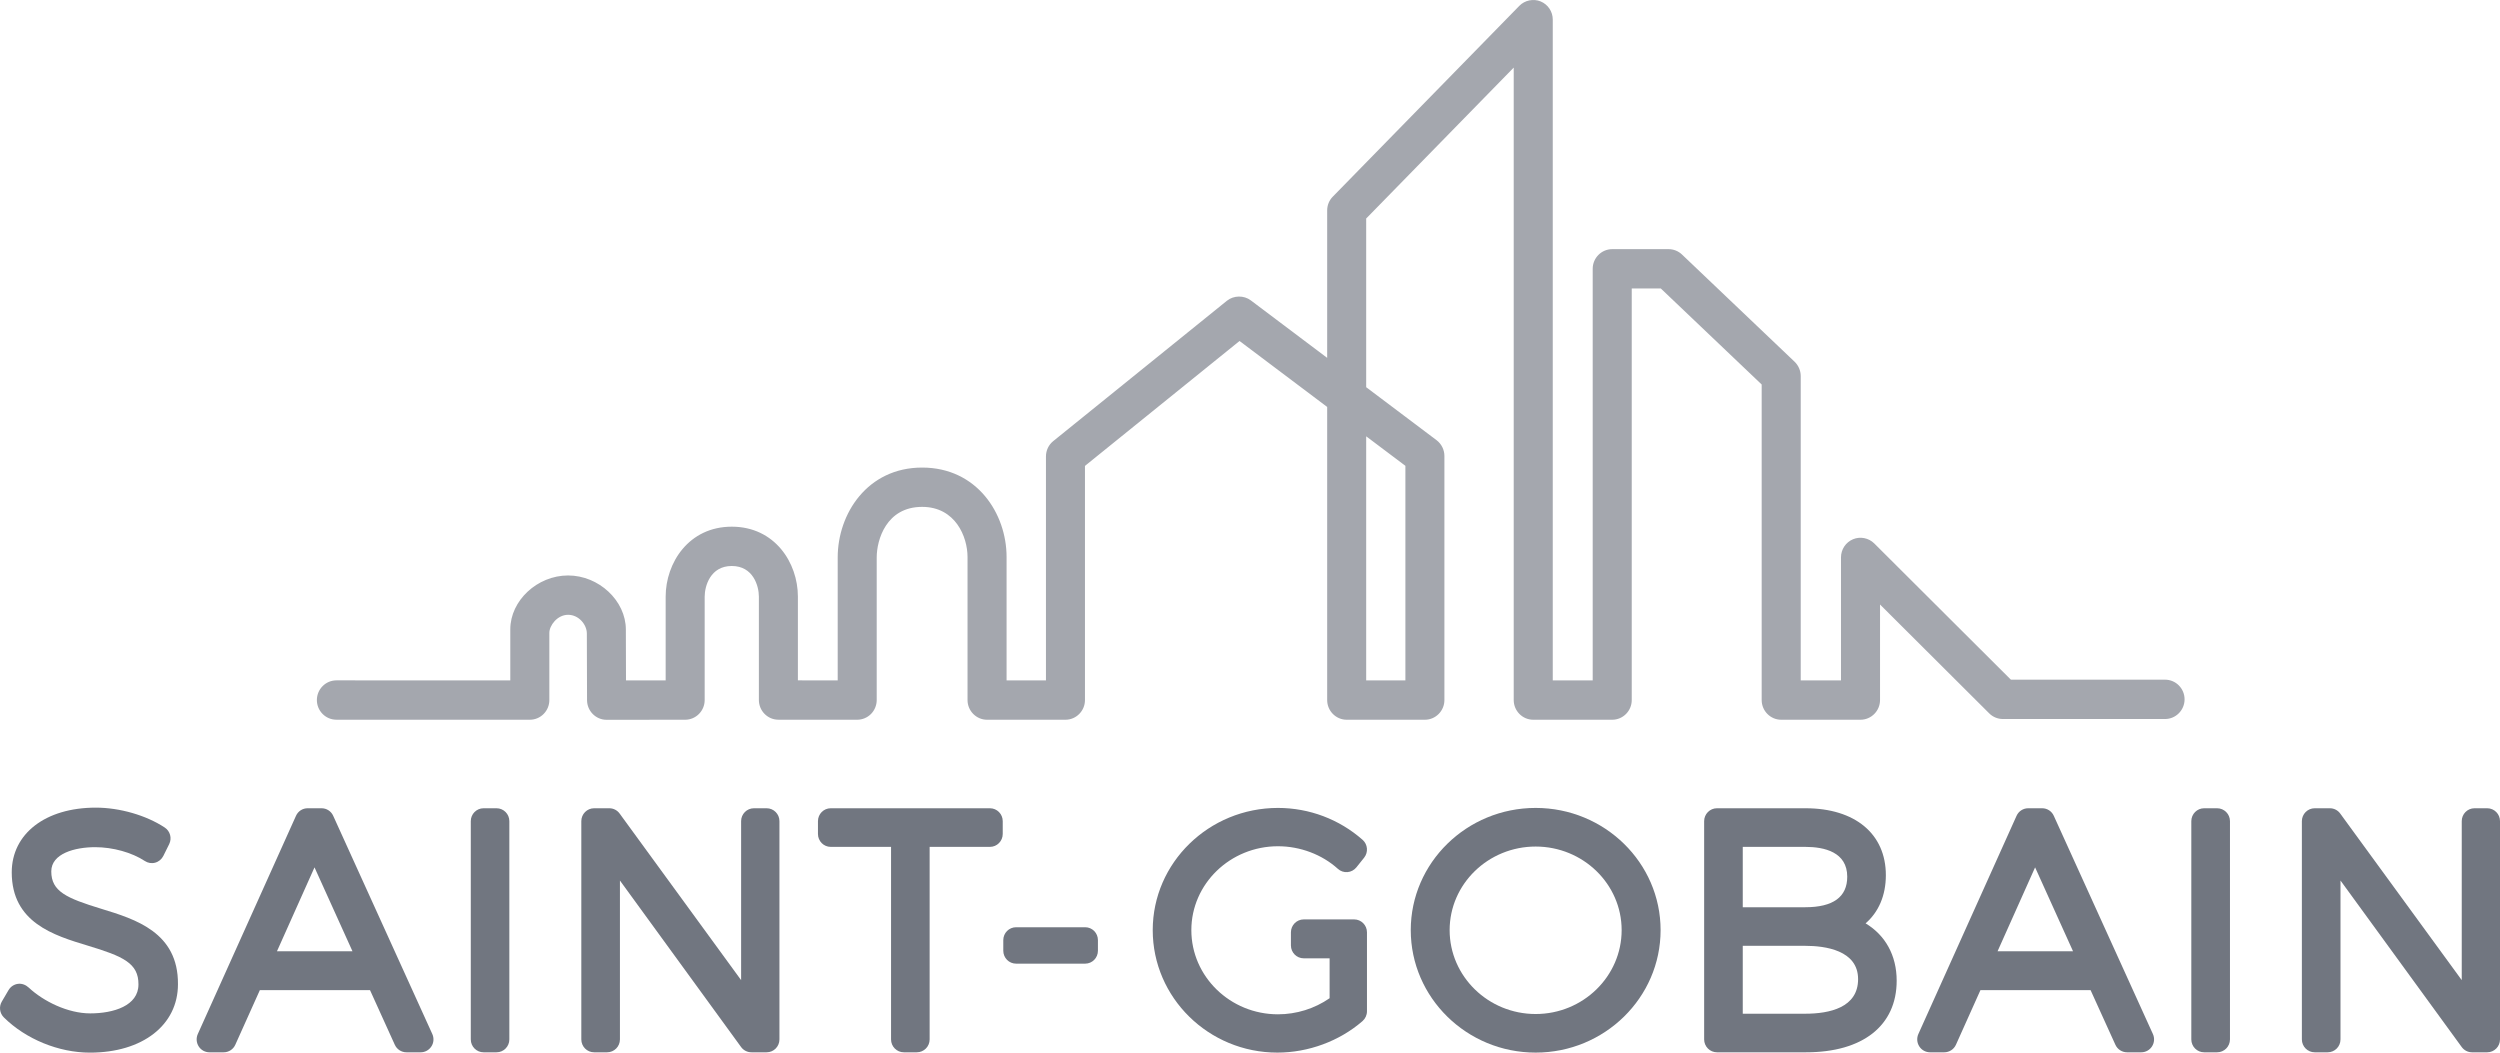
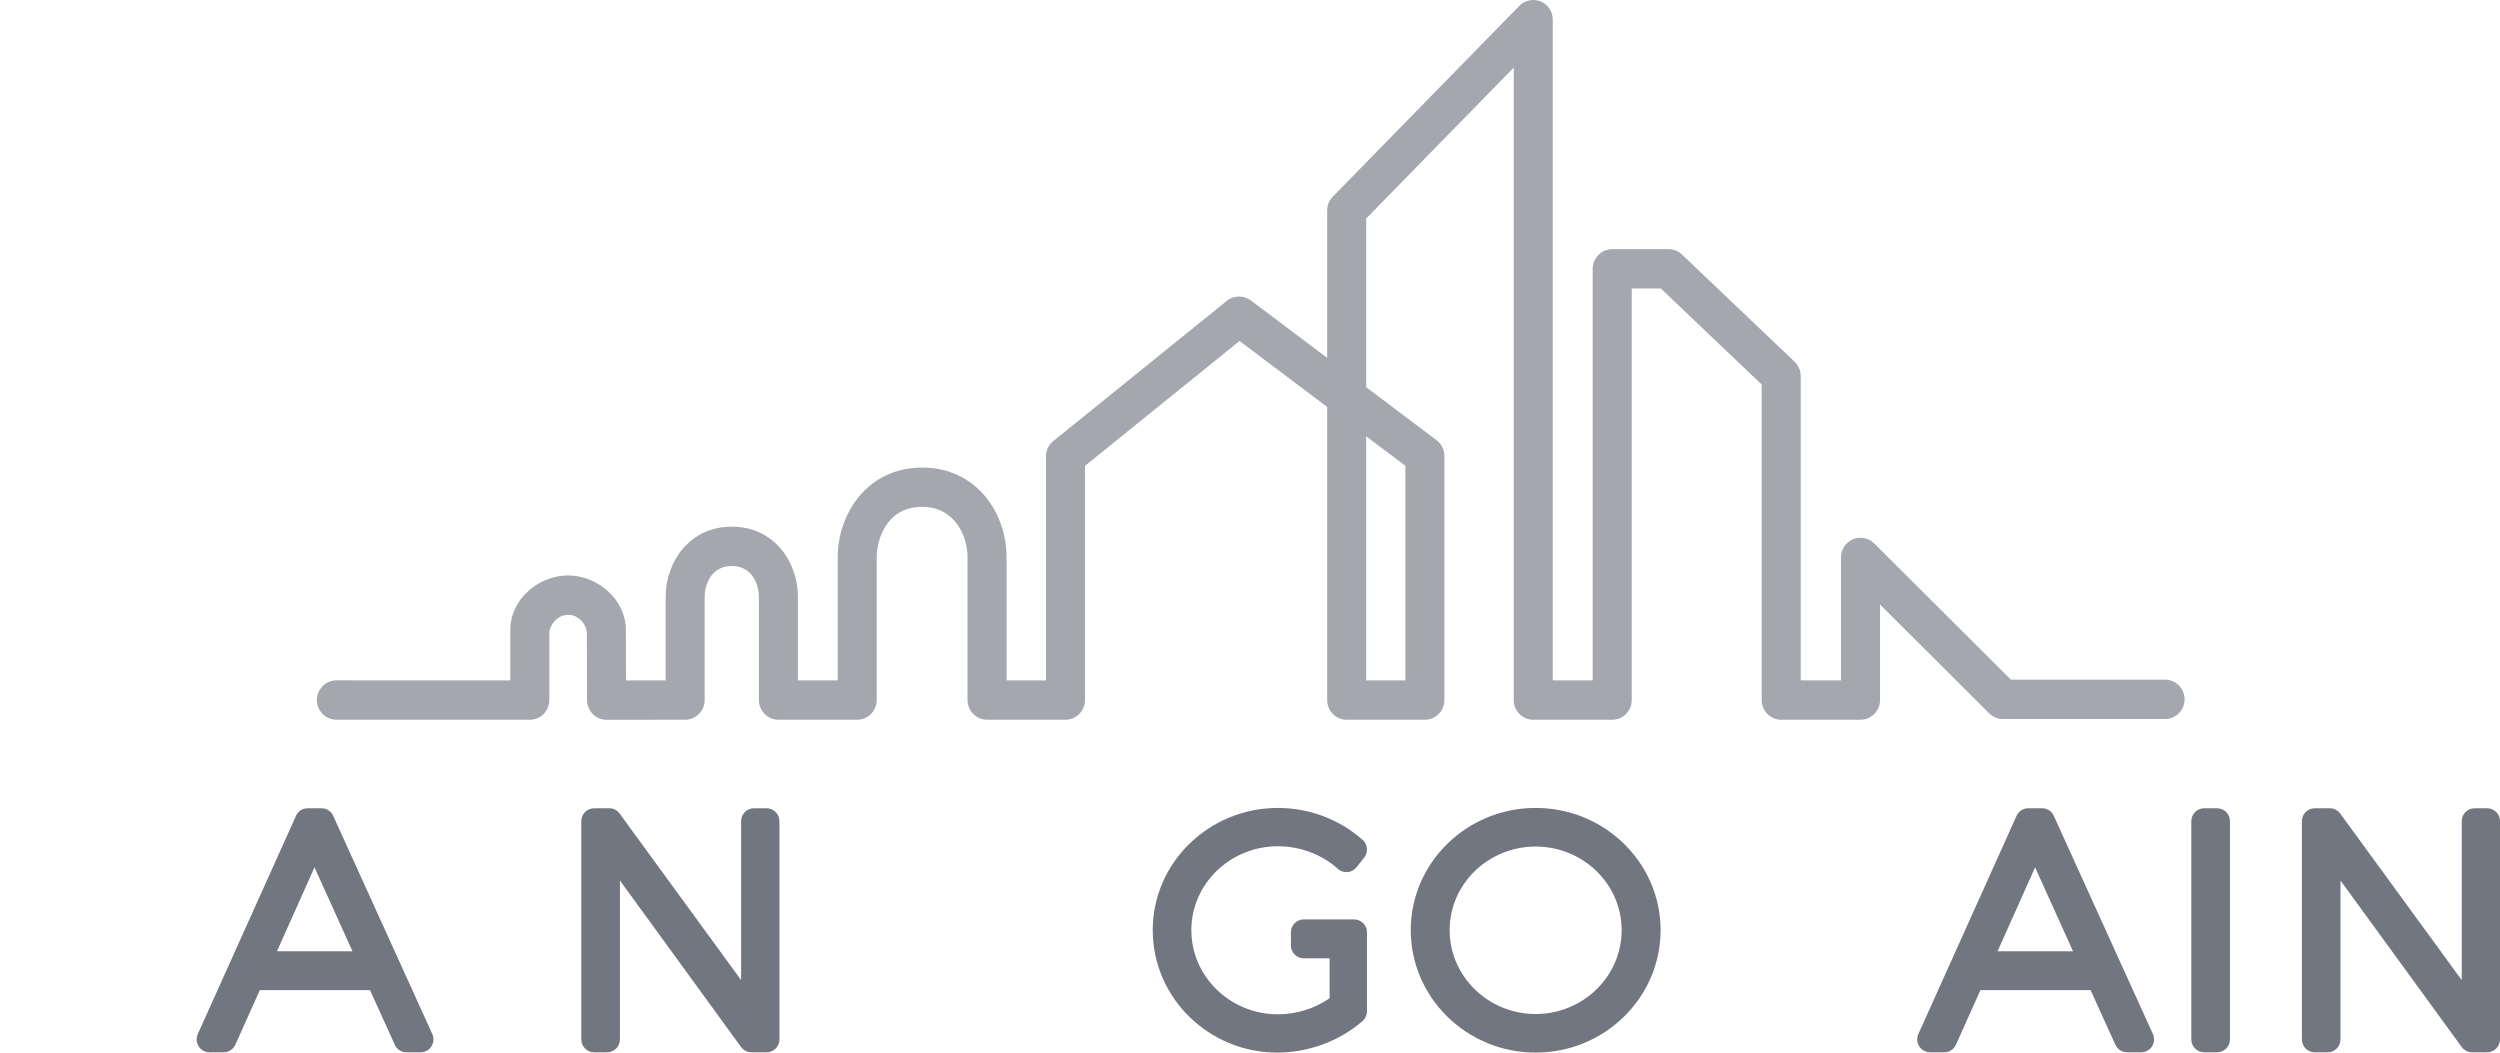
<svg xmlns="http://www.w3.org/2000/svg" width="76" height="32" viewBox="0 0 76 32" fill="none">
-   <path d="M3.075 27.626C2.021 27.304 1.559 27.099 1.559 26.491C1.559 25.947 2.278 25.754 2.893 25.754C3.432 25.754 4.011 25.916 4.404 26.175C4.497 26.236 4.611 26.255 4.718 26.225C4.825 26.196 4.915 26.121 4.965 26.021L5.144 25.66C5.231 25.482 5.174 25.266 5.008 25.157C4.442 24.784 3.639 24.552 2.912 24.552C1.384 24.552 0.357 25.343 0.357 26.52C0.357 28.049 1.639 28.436 2.667 28.747C3.744 29.072 4.215 29.282 4.209 29.928C4.209 30.576 3.451 30.807 2.743 30.807C2.064 30.807 1.325 30.443 0.876 30.025C0.787 29.942 0.671 29.894 0.551 29.908C0.431 29.922 0.324 29.992 0.261 30.097L0.055 30.448C-0.037 30.603 -0.011 30.801 0.116 30.928C0.782 31.589 1.785 32 2.733 32C4.334 32 5.41 31.163 5.41 29.921C5.422 28.344 4.121 27.946 3.075 27.626Z" fill="#717680" />
  <path d="M10.129 24.8C10.066 24.66 9.928 24.571 9.775 24.571H9.352C9.199 24.571 9.061 24.66 8.998 24.801L6.013 31.435C5.958 31.557 5.969 31.698 6.04 31.81C6.112 31.923 6.235 31.99 6.367 31.99H6.8C6.953 31.99 7.092 31.9 7.154 31.759L7.899 30.101H11.249L12.002 31.761C12.065 31.9 12.204 31.99 12.355 31.99H12.789C12.922 31.99 13.044 31.922 13.116 31.809C13.188 31.698 13.197 31.556 13.142 31.434L10.129 24.8ZM8.42 28.918L9.561 26.368L10.715 28.918H8.42Z" fill="#717680" />
-   <path d="M15.095 24.571H14.7C14.486 24.571 14.312 24.747 14.312 24.963V31.598C14.312 31.815 14.486 31.99 14.7 31.99H15.095C15.31 31.99 15.484 31.815 15.484 31.598V24.963C15.484 24.747 15.31 24.571 15.095 24.571Z" fill="#717680" />
  <path d="M23.306 24.571H22.92C22.704 24.571 22.53 24.747 22.53 24.963V29.796L18.836 24.731C18.763 24.63 18.647 24.571 18.523 24.571H18.061C17.846 24.571 17.672 24.747 17.672 24.963V31.598C17.672 31.815 17.846 31.99 18.061 31.99H18.456C18.672 31.99 18.846 31.815 18.846 31.598V26.768L22.53 31.831C22.603 31.931 22.72 31.99 22.845 31.99H23.306C23.521 31.99 23.695 31.815 23.695 31.598V24.963C23.695 24.747 23.521 24.571 23.306 24.571Z" fill="#717680" />
-   <path d="M30.094 24.571H25.254C25.039 24.571 24.866 24.747 24.866 24.963V25.353C24.866 25.569 25.039 25.745 25.254 25.745H27.088V31.598C27.088 31.815 27.262 31.99 27.477 31.99H27.871C28.087 31.99 28.261 31.815 28.261 31.598V25.745H30.094C30.309 25.745 30.483 25.569 30.483 25.353V24.963C30.483 24.747 30.309 24.571 30.094 24.571Z" fill="#717680" />
-   <path d="M32.989 28.188H30.889C30.674 28.188 30.5 28.363 30.5 28.58V28.903C30.5 29.119 30.674 29.295 30.889 29.295H32.989C33.204 29.295 33.377 29.119 33.377 28.903V28.58C33.377 28.363 33.204 28.188 32.989 28.188Z" fill="#717680" />
  <path d="M41.167 27.95H40.809C40.807 27.95 40.804 27.95 40.802 27.95H39.634C39.419 27.95 39.244 28.126 39.244 28.343V28.741C39.244 28.958 39.419 29.133 39.634 29.133H40.42V30.346C39.962 30.663 39.411 30.835 38.85 30.835C37.398 30.835 36.217 29.687 36.217 28.276C36.217 26.87 37.398 25.726 38.85 25.726C39.525 25.726 40.188 25.976 40.672 26.413C40.751 26.485 40.856 26.521 40.963 26.512C41.069 26.504 41.167 26.451 41.234 26.368L41.47 26.073C41.6 25.909 41.581 25.67 41.423 25.531C40.716 24.907 39.802 24.561 38.85 24.561C36.751 24.561 35.043 26.227 35.043 28.276C35.043 30.329 36.742 31.999 38.832 31.999C39.776 31.999 40.719 31.65 41.421 31.041C41.506 30.966 41.556 30.858 41.556 30.743V28.342C41.556 28.126 41.381 27.95 41.167 27.95Z" fill="#717680" />
  <path d="M46.684 24.561C44.59 24.561 42.887 26.227 42.887 28.276C42.887 30.329 44.59 31.999 46.684 31.999C48.778 31.999 50.482 30.329 50.482 28.276C50.482 26.227 48.778 24.561 46.684 24.561ZM46.684 30.826C45.242 30.826 44.069 29.681 44.069 28.276C44.069 26.875 45.242 25.735 46.684 25.735C48.125 25.735 49.298 26.875 49.298 28.276C49.298 29.681 48.125 30.826 46.684 30.826Z" fill="#717680" />
-   <path d="M56.714 28.07C57.11 27.727 57.33 27.221 57.33 26.605C57.33 25.35 56.394 24.571 54.888 24.571H52.195C51.981 24.571 51.806 24.747 51.806 24.963V31.598C51.806 31.814 51.981 31.99 52.195 31.99H54.907C56.631 31.99 57.659 31.176 57.659 29.814C57.659 29.043 57.313 28.43 56.714 28.07ZM54.879 27.58H52.98V25.745H54.879C55.461 25.745 56.156 25.902 56.156 26.653C56.156 27.268 55.727 27.58 54.879 27.58ZM52.98 28.753H54.879C55.479 28.753 56.486 28.885 56.486 29.766C56.486 30.634 55.612 30.817 54.879 30.817H52.98V28.753Z" fill="#717680" />
  <path d="M62.435 24.8C62.372 24.66 62.234 24.571 62.082 24.571H61.658C61.505 24.571 61.366 24.66 61.303 24.801L58.318 31.435C58.264 31.557 58.274 31.698 58.346 31.81C58.418 31.923 58.541 31.99 58.674 31.99H59.106C59.259 31.99 59.398 31.9 59.461 31.759L60.205 30.101H63.554L64.308 31.761C64.371 31.9 64.51 31.99 64.662 31.99H65.094C65.227 31.99 65.351 31.922 65.422 31.809C65.493 31.698 65.504 31.556 65.448 31.434L62.435 24.8ZM60.726 28.918L61.867 26.368L63.02 28.918H60.726Z" fill="#717680" />
  <path d="M67.401 24.571H67.005C66.791 24.571 66.616 24.747 66.616 24.963V31.598C66.616 31.815 66.791 31.99 67.005 31.99H67.401C67.615 31.99 67.791 31.815 67.791 31.598V24.963C67.791 24.747 67.615 24.571 67.401 24.571Z" fill="#717680" />
  <path d="M75.612 24.571H75.225C75.01 24.571 74.837 24.747 74.837 24.963V29.796L71.142 24.731C71.069 24.63 70.952 24.571 70.828 24.571H70.367C70.152 24.571 69.977 24.747 69.977 24.963V31.598C69.977 31.815 70.152 31.99 70.367 31.99H70.762C70.977 31.99 71.151 31.815 71.151 31.598V26.768L74.837 31.831C74.91 31.931 75.026 31.99 75.15 31.99H75.612C75.826 31.99 76 31.815 76 31.598V24.963C76 24.747 75.826 24.571 75.612 24.571Z" fill="#717680" />
  <path d="M42.724 14.161V20.684H41.532V13.264L42.724 14.161ZM65.818 20.662H61.132L61.098 20.629L56.977 16.52C56.809 16.353 56.55 16.301 56.332 16.393C56.11 16.486 55.966 16.703 55.966 16.945V20.684H54.742V11.431C54.742 11.268 54.673 11.109 54.556 10.997L51.132 7.737C51.021 7.632 50.876 7.574 50.724 7.574H49.012C48.685 7.574 48.418 7.842 48.418 8.171V20.684H47.204V0.596C47.204 0.352 47.059 0.136 46.835 0.043C46.616 -0.047 46.352 0.008 46.188 0.177L40.517 5.978C40.406 6.09 40.346 6.24 40.346 6.397V10.879L38.024 9.131C37.813 8.972 37.503 8.978 37.298 9.143L32.018 13.41C31.877 13.524 31.797 13.694 31.797 13.877V20.684H30.6V16.932C30.6 15.614 29.7 14.214 28.033 14.214C26.366 14.214 25.466 15.621 25.466 16.945V20.684L24.256 20.683V18.138C24.256 17.106 23.552 16.011 22.246 16.011C20.94 16.011 20.236 17.108 20.236 18.14V20.684L19.03 20.685L19.03 20.572C19.028 20.059 19.026 19.402 19.026 19.139C19.026 18.262 18.205 17.494 17.27 17.494C16.334 17.494 15.513 18.259 15.513 19.131V20.684L10.227 20.683C9.899 20.683 9.634 20.951 9.633 21.281C9.633 21.441 9.695 21.591 9.807 21.704C9.919 21.817 10.068 21.879 10.226 21.879L16.106 21.88C16.265 21.88 16.414 21.818 16.526 21.705C16.638 21.592 16.7 21.442 16.7 21.282V19.239C16.7 19.018 16.939 18.69 17.27 18.69C17.596 18.69 17.84 18.99 17.84 19.258C17.84 19.412 17.846 21.286 17.846 21.286C17.848 21.614 18.113 21.882 18.439 21.882L20.829 21.88C21.156 21.88 21.422 21.611 21.422 21.282V18.14C21.422 17.817 21.594 17.206 22.246 17.206C22.898 17.206 23.07 17.815 23.07 18.138V21.28C23.07 21.61 23.336 21.879 23.662 21.879L26.059 21.88C26.215 21.88 26.368 21.816 26.478 21.705C26.589 21.593 26.652 21.439 26.652 21.282V16.945C26.652 16.414 26.941 15.409 28.033 15.409C29.046 15.409 29.413 16.32 29.413 16.932V21.282C29.413 21.611 29.68 21.88 30.006 21.88H32.39C32.717 21.88 32.983 21.611 32.983 21.282V14.164L33.025 14.129L37.682 10.366L40.346 12.371V21.282C40.346 21.611 40.612 21.88 40.939 21.88H43.317C43.644 21.88 43.91 21.611 43.91 21.282V13.861C43.91 13.674 43.821 13.495 43.672 13.382L41.532 11.771V6.642L41.565 6.609L46.017 2.055V21.282C46.017 21.611 46.283 21.88 46.61 21.88H49.012C49.339 21.88 49.605 21.611 49.605 21.282V8.769H50.488L53.555 11.689V21.282C53.555 21.611 53.821 21.88 54.148 21.88H56.559C56.886 21.88 57.153 21.611 57.153 21.282V18.377L60.471 21.685C60.582 21.796 60.731 21.858 60.887 21.858H65.818C66.145 21.858 66.411 21.589 66.411 21.26C66.411 20.93 66.145 20.662 65.818 20.662Z" fill="#A4A7AE" />
</svg>